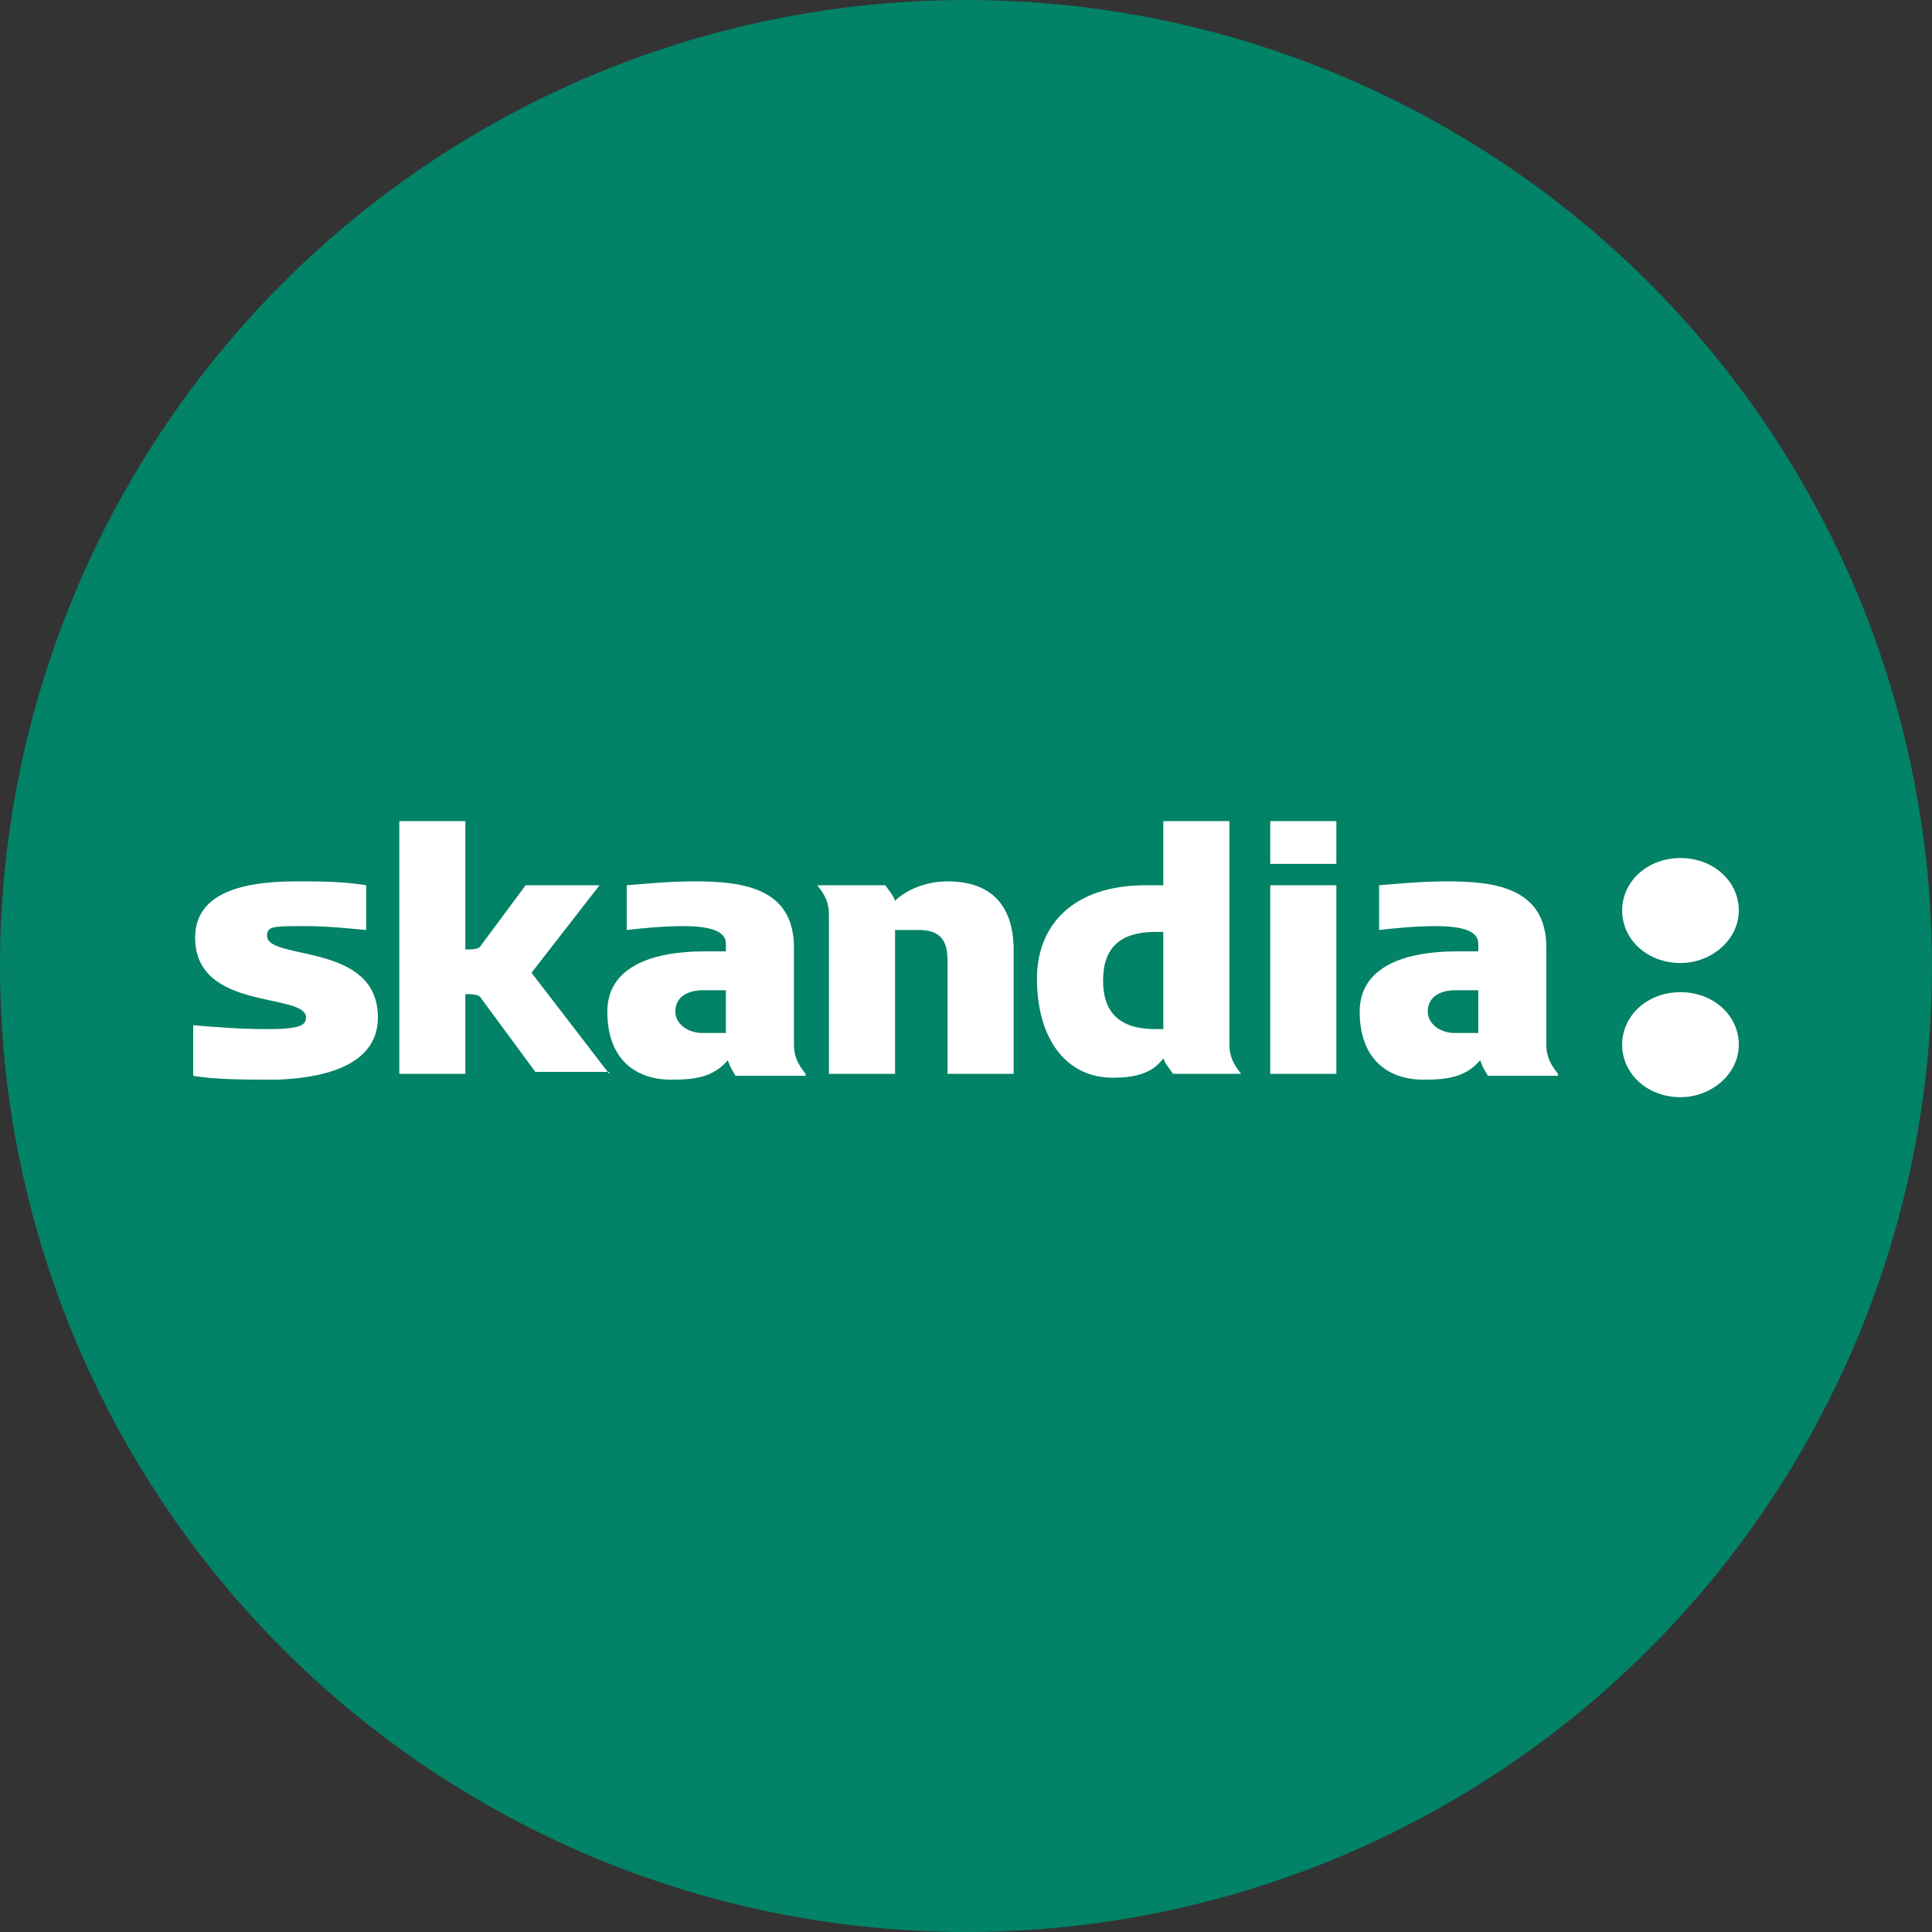
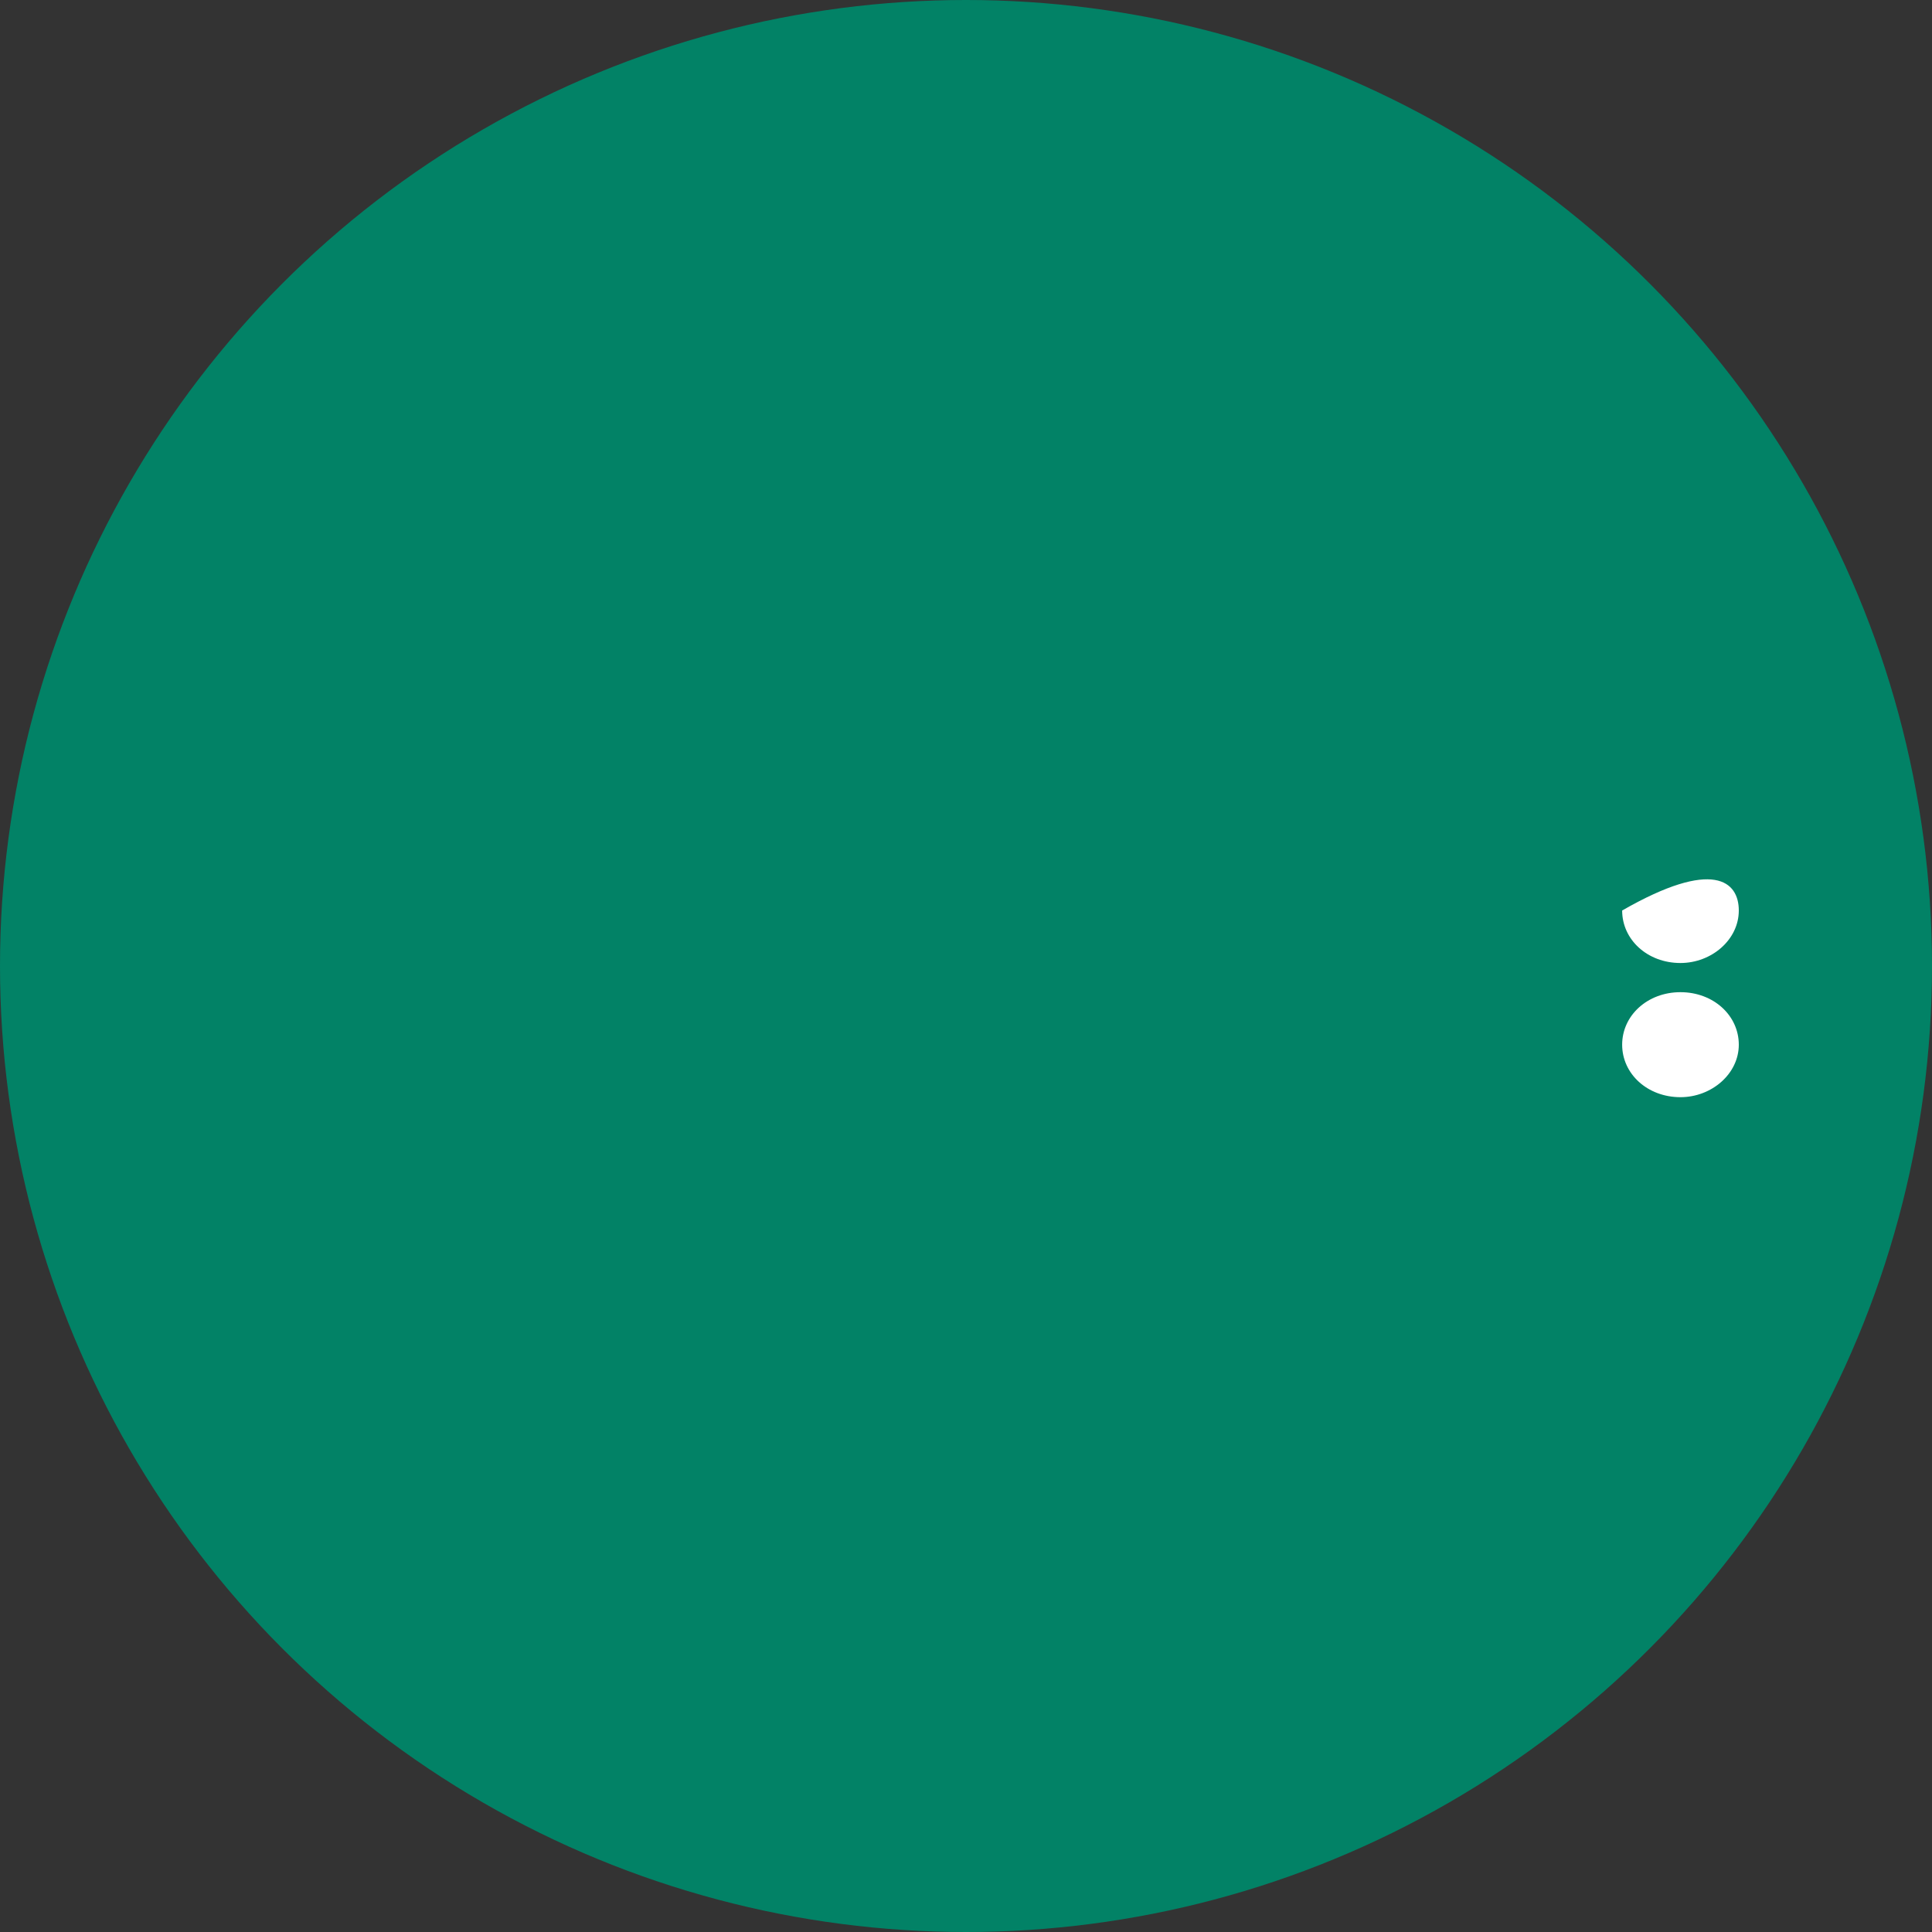
<svg xmlns="http://www.w3.org/2000/svg" fill="none" viewBox="0 0 40 40" height="40" width="40">
  <rect x="0" y="0" width="40" height="40" fill="#333333" stroke="none" />
  <circle fill="#028266" r="20" cy="20" cx="20" />
-   <path fill="white" d="M15.029 21.387H14.546C14.224 21.387 13.982 21.186 13.982 20.945C13.982 20.623 14.264 20.502 14.546 20.502H15.029V21.387ZM24.085 21.307H23.924C23.16 21.307 22.838 20.945 22.838 20.301C22.838 19.616 23.2 19.294 23.924 19.294H24.085V21.307ZM7.824 21.065C7.824 19.496 5.53 19.898 5.53 19.375C5.53 19.174 5.65 19.174 6.335 19.174C6.737 19.174 7.14 19.214 7.582 19.254V18.328C7.099 18.248 6.616 18.248 6.133 18.248C4.845 18.248 4.04 18.57 4.04 19.415C4.04 20.945 6.335 20.542 6.335 21.065C6.335 21.226 6.214 21.307 5.53 21.307C5.006 21.307 4.483 21.267 4 21.226V22.273C4.443 22.354 5.167 22.354 5.731 22.354C6.858 22.313 7.824 21.991 7.824 21.065ZM12.614 22.233L11.004 20.14L12.413 18.328H10.883L9.957 19.576C9.917 19.657 9.796 19.657 9.635 19.657V17H8.267V22.233H9.635V20.582C9.756 20.582 9.917 20.582 9.957 20.663L11.084 22.192H12.614V22.233ZM16.679 22.233C16.518 22.031 16.438 21.87 16.438 21.629V19.616C16.438 18.369 15.351 18.248 14.385 18.248C13.902 18.248 13.459 18.288 12.976 18.328V19.254C13.338 19.214 13.741 19.174 14.143 19.174C14.747 19.174 15.029 19.294 15.029 19.536V19.697H14.586C13.499 19.697 12.574 20.019 12.574 20.945C12.574 21.911 13.137 22.354 13.902 22.354C14.465 22.354 14.787 22.273 15.069 21.951C15.109 22.072 15.15 22.152 15.23 22.273H16.679V22.233ZM20.986 22.233V19.657C20.986 19.013 20.745 18.248 19.618 18.248C19.135 18.248 18.732 18.449 18.531 18.65C18.491 18.53 18.41 18.449 18.33 18.328H16.921C17.082 18.53 17.162 18.691 17.162 18.932V22.233H18.531V19.254H19.014C19.497 19.254 19.618 19.496 19.618 19.898V22.233H20.986ZM25.696 22.233C25.535 22.031 25.454 21.87 25.454 21.629V17H24.085V18.328H23.723C22.194 18.328 21.469 19.174 21.469 20.26C21.469 21.508 22.073 22.313 23.039 22.313C23.562 22.313 23.884 22.192 24.085 21.911C24.126 22.031 24.206 22.112 24.287 22.233H25.696ZM27.668 18.328H26.299V22.233H27.668V18.328ZM27.668 17H26.299V17.886H27.668V17ZM32.257 22.233C32.096 22.031 32.015 21.87 32.015 21.629V19.616C32.015 18.369 30.928 18.248 29.962 18.248C29.479 18.248 29.037 18.288 28.553 18.328V19.254C28.916 19.214 29.318 19.174 29.721 19.174C30.325 19.174 30.606 19.294 30.606 19.536V19.697H30.163C29.077 19.697 28.151 20.019 28.151 20.945C28.151 21.911 28.715 22.354 29.479 22.354C30.043 22.354 30.365 22.273 30.646 21.951C30.687 22.072 30.727 22.152 30.808 22.273H32.257V22.233ZM30.606 21.387H30.123C29.801 21.387 29.56 21.186 29.56 20.945C29.56 20.623 29.841 20.502 30.123 20.502H30.606V21.387Z" />
-   <path fill="white" d="M34.792 22.716C34.108 22.716 33.585 22.233 33.585 21.629C33.585 21.025 34.108 20.542 34.792 20.542C35.477 20.542 36 21.025 36 21.629C36 22.233 35.437 22.716 34.792 22.716ZM34.792 19.938C34.108 19.938 33.585 19.455 33.585 18.851C33.585 18.248 34.108 17.765 34.792 17.765C35.477 17.765 36 18.248 36 18.851C36 19.455 35.437 19.938 34.792 19.938Z" />
+   <path fill="white" d="M34.792 22.716C34.108 22.716 33.585 22.233 33.585 21.629C33.585 21.025 34.108 20.542 34.792 20.542C35.477 20.542 36 21.025 36 21.629C36 22.233 35.437 22.716 34.792 22.716ZM34.792 19.938C34.108 19.938 33.585 19.455 33.585 18.851C35.477 17.765 36 18.248 36 18.851C36 19.455 35.437 19.938 34.792 19.938Z" />
</svg>